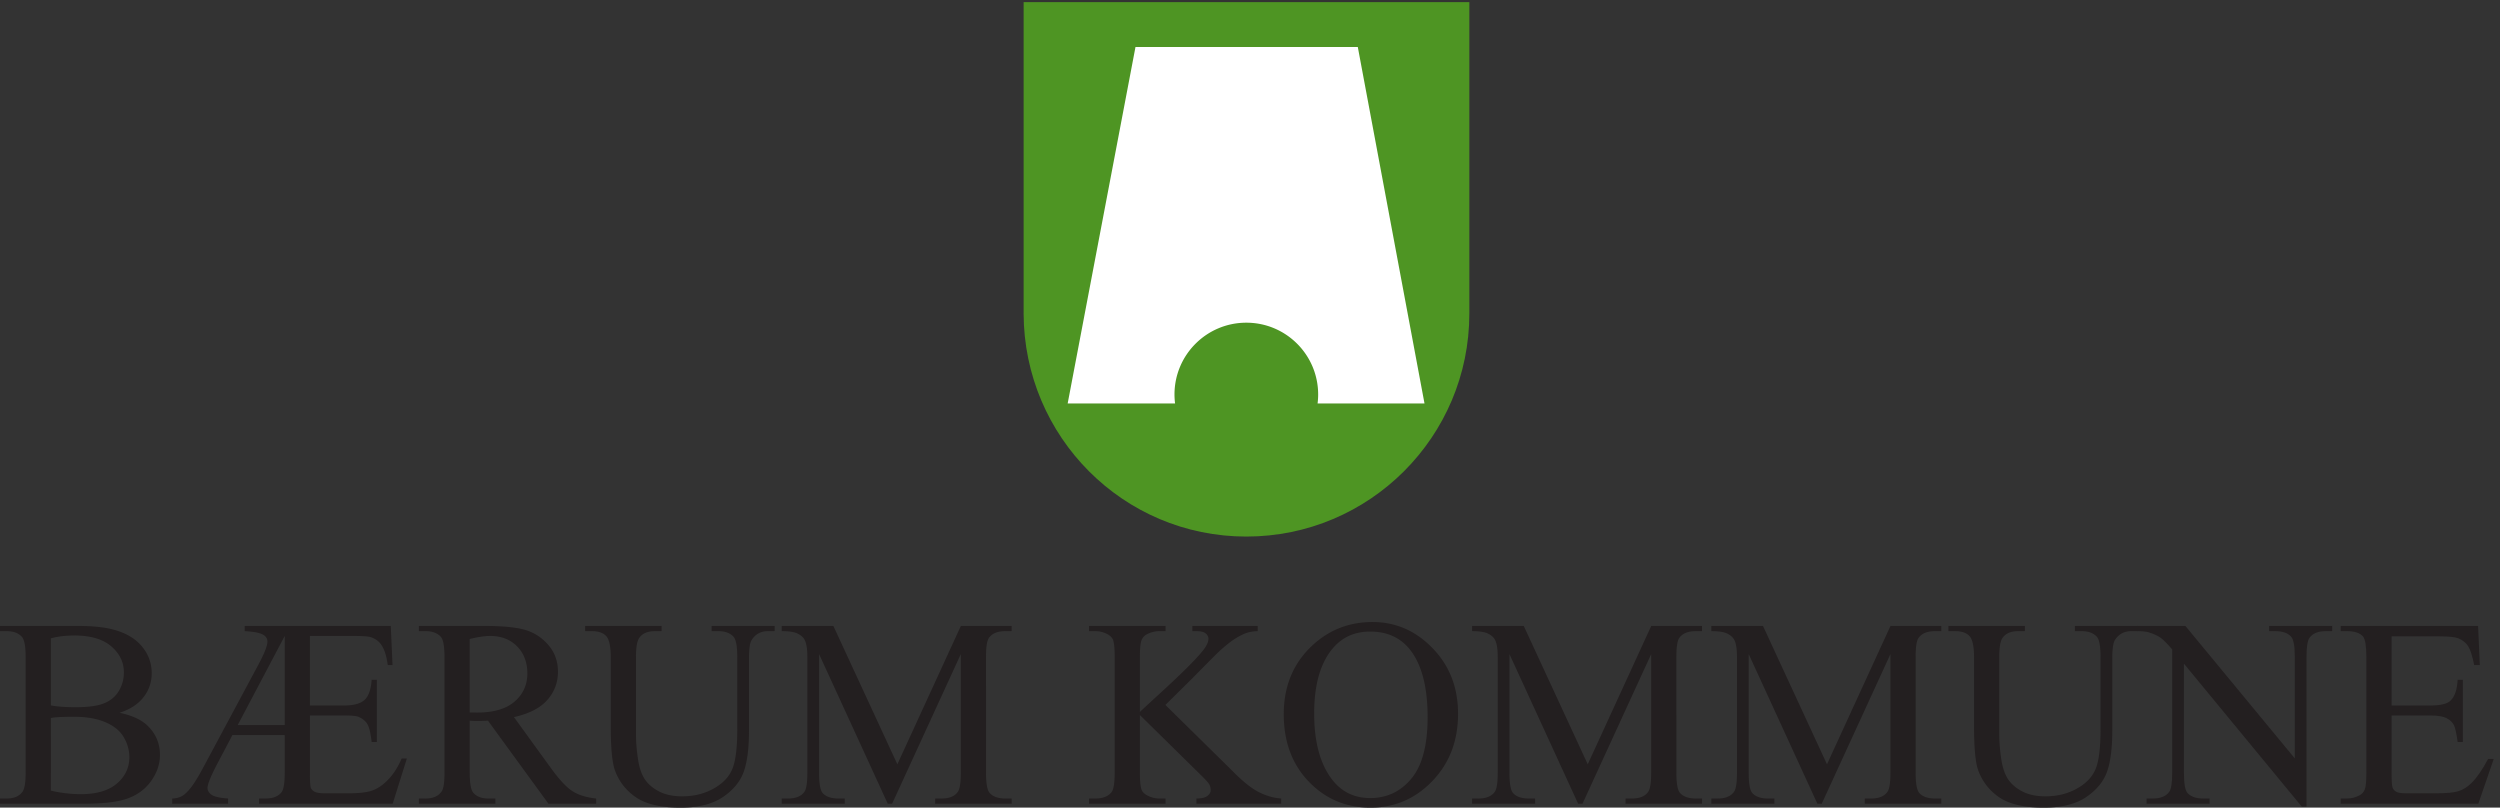
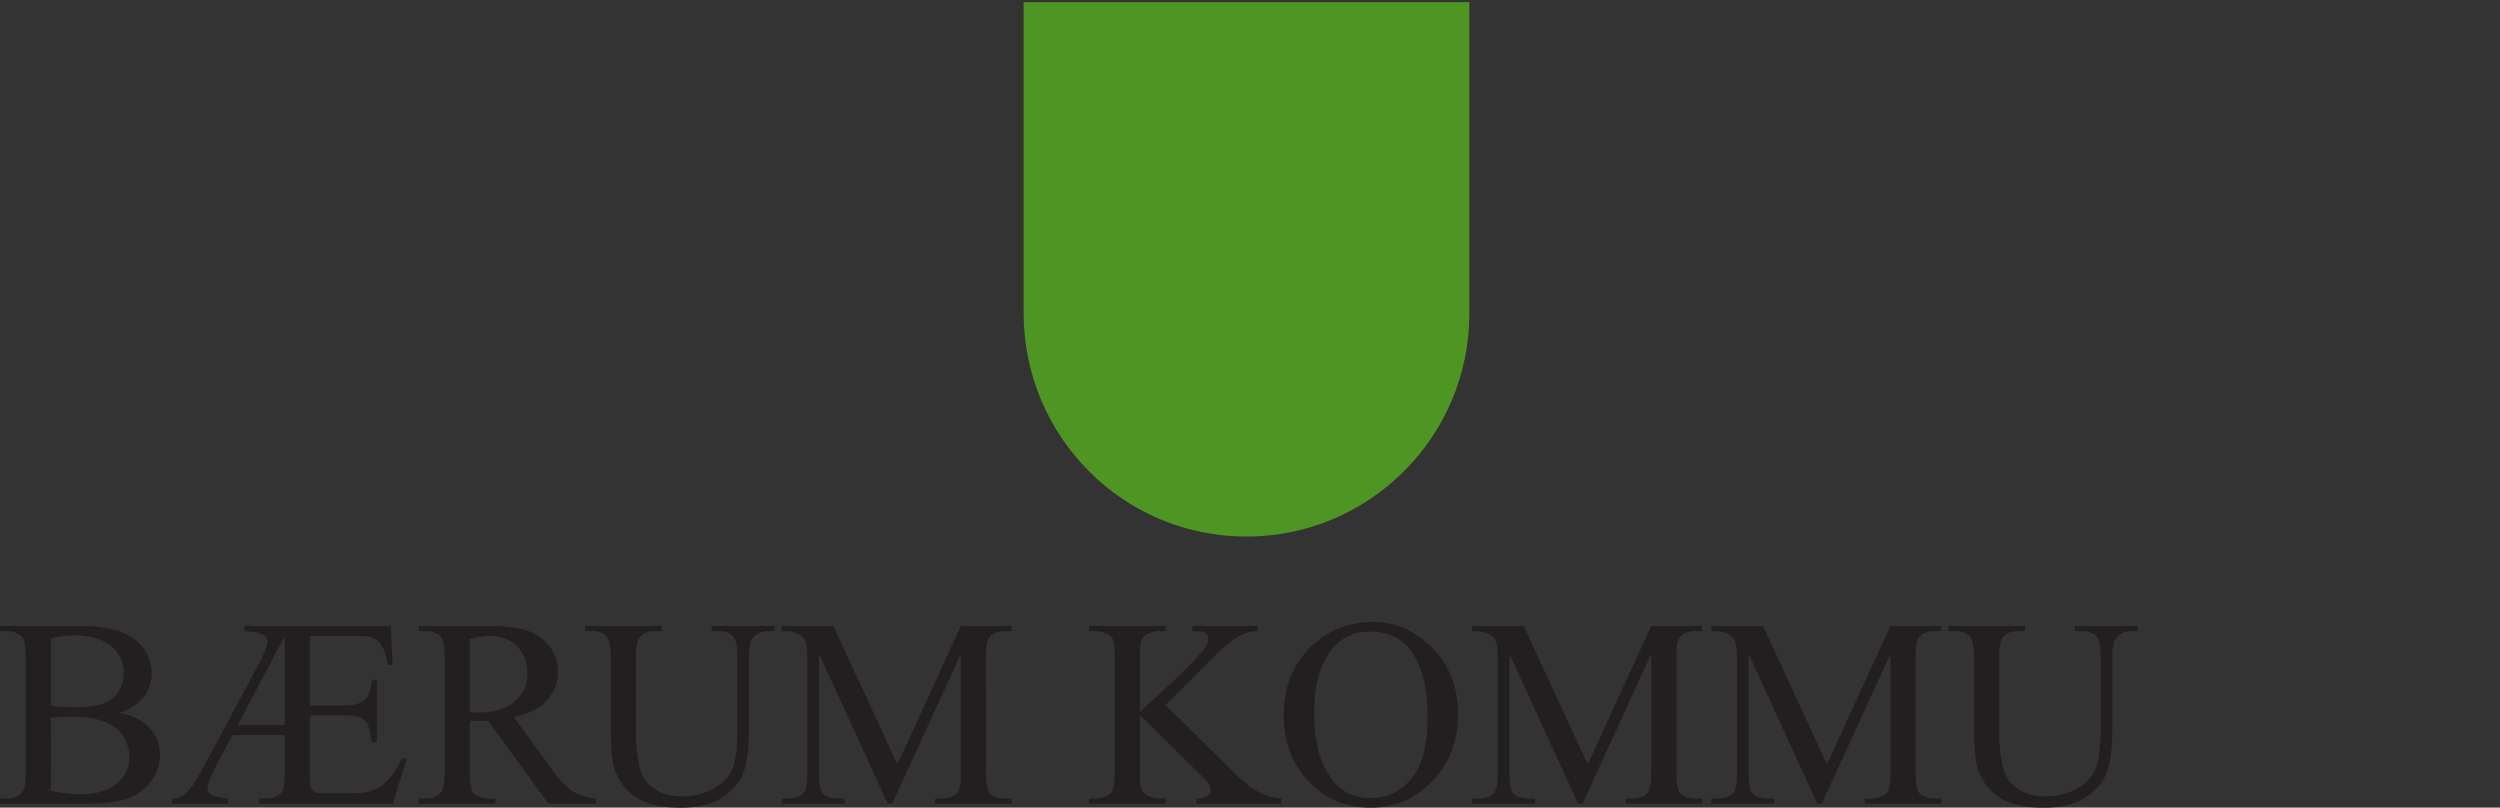
<svg xmlns="http://www.w3.org/2000/svg" height="54.053" width="167.32" xml:space="preserve">
  <rect width="100%" height="100%" fill="#333333" stroke="none" />
  <path style="fill:#4e9523;fill-opacity:1;fill-rule:nonzero;stroke:none" d="M739.398 405.352H515.102v-156.75c.214-61.961 50.109-112.196 112.066-112.196 61.961 0 112.23 50.235 112.23 112.196v156.75" transform="matrix(.133 0 0 -.133 0 54.053)" />
-   <path style="fill:#fff;fill-opacity:1;fill-rule:nonzero;stroke:none" d="M591.023 207.891c0 19.961 16.188 36.14 36.153 36.14 19.961 0 36.144-16.179 36.144-36.14 0-1.536-.105-3.039-.293-4.512h53.809L683.27 382.754H571.395L537.27 203.379h54.046a37.33 37.33 0 0 0-.293 4.512" transform="matrix(.133 0 0 -.133 0 54.053)" />
  <path style="fill:#231f20;fill-opacity:1;fill-rule:nonzero;stroke:none" d="M25.594 45.117c1.183.227 2.75.371 4.683.469 1.93.078 4.27.129 6.996.129 6.29 0 11.57-.93 15.836-2.766 4.27-1.836 7.336-4.355 9.196-7.558 1.855-3.203 2.793-6.535 2.793-10 0-5.262-2.086-9.676-6.254-13.25-4.176-3.579-10.23-5.364-18.176-5.364-4.961 0-9.984.586-15.074 1.778zM72.25 55.606c2.73 3.535 4.094 7.53 4.094 12 0 5.226-1.738 9.843-5.211 13.859-3.48 4.012-8.516 6.805-15.113 8.387-4.356 1.054-10.141 1.586-17.352 1.586H0v-2.63h3.36c3.374 0 5.921-.956 7.636-2.84 1.27-1.429 1.91-4.855 1.91-10.284v-57.97c0-4.91-.504-8.124-1.515-9.628C9.766 5.754 7.09 4.59 3.359 4.59H0V1.965h42.23c10.075 0 17.56.933 22.461 2.808 4.907 1.875 8.766 4.856 11.582 8.938 2.817 4.07 4.223 8.34 4.223 12.793 0 5.867-2.133 10.82-6.398 14.883-3.082 2.91-7.727 5.02-13.922 6.347 5.32 1.707 9.351 4.336 12.074 7.871zm-46.656 29.59c3.504.949 7.433 1.425 11.808 1.425 8.141 0 14.332-1.816 18.575-5.437 4.246-3.645 6.367-8.02 6.367-13.164 0-3.333-.82-6.387-2.473-9.204-1.644-2.8-4.09-4.89-7.316-6.25-3.239-1.355-8.067-2.039-14.489-2.039a97.83 97.83 0 0 0-6.898.227c-2.09.144-3.945.379-5.574.683v33.758M177.742 86.394c4.696 0 7.68-.21 8.953-.652 2.235-.781 3.946-2.02 5.129-3.723 1.621-2.351 2.723-5.789 3.293-10.273h2.406l-.875 19.692h-73.507v-2.63c4.925-.261 8.144-.937 9.64-2.03 1.192-.782 1.789-1.868 1.789-3.262 0-2.168-1.699-6.368-5.093-12.586l-27.262-50.852c-2.406-4.48-4.422-7.773-6.047-9.863-1.629-2.11-3.137-3.555-4.524-4.356-1.39-.8-3.046-1.218-4.984-1.27V1.966h28.125V4.59c-4.222.293-7.012.93-8.351 1.902-1.34.98-2.012 2.102-2.012 3.36 0 1.835 1.535 5.714 4.621 11.652l7.926 15.02h26.308v-18.81c0-5.241-.535-8.554-1.578-9.94-1.703-2.13-4.371-3.184-7.992-3.184h-3.34V1.965h67.231l7.144 22.754h-2.629c-2.066-4.856-4.707-8.762-7.918-11.742-2.422-2.274-4.933-3.797-7.531-4.579-2.598-.793-6.293-1.18-11.094-1.18h-12.015c-2.508 0-4.25.262-5.219.778-.973.52-1.609 1.164-1.91 1.938-.313.75-.469 3.125-.469 7.086v29.347h17.066c3.997 0 6.493-.246 7.485-.723 2.066-.937 3.535-2.167 4.414-3.69.883-1.524 1.582-4.505 2.098-8.927h2.628V64.31h-2.628c-.34-4.856-1.528-8.215-3.543-10.09-2.028-1.875-5.508-2.825-10.454-2.825h-17.066v35zm-34.465-44.832h-23.652l23.652 44.832zM300.004 4.59c-4.887.515-8.848 1.738-11.883 3.664-3.031 1.922-6.668 5.8-10.887 11.64L258.621 45.56c7.567 1.668 13.145 4.52 16.746 8.562 3.602 4.043 5.41 8.816 5.41 14.309 0 5.132-1.582 9.566-4.73 13.28-3.156 3.712-6.996 6.259-11.516 7.646-4.515 1.374-11.543 2.081-21.074 2.081h-32.68V88.81h3.371c3.399 0 5.957-.957 7.676-2.84 1.239-1.34 1.856-4.77 1.856-10.285v-57.97c0-5-.465-8.163-1.391-9.51-1.637-2.403-4.344-3.614-8.141-3.614h-3.371V1.965h38.5V4.59h-3.507c-3.36 0-5.872.945-7.547 2.844-1.243 1.336-1.856 4.761-1.856 10.28V43.75c.692-.059 1.363-.09 2.008-.105a50.258 50.258 0 0 1 1.816-.032c1.375 0 3.172.04 5.375.137l30.43-41.785h24.008zM236.367 84.87c4.281 1.02 7.676 1.524 10.192 1.524 5.664 0 10.218-1.747 13.656-5.243 3.437-3.508 5.156-8.047 5.156-13.633 0-5.722-2.133-10.43-6.391-14.128-4.257-3.704-10.585-5.559-18.98-5.559-.391 0-.891.02-1.492.027-.61.032-1.317.04-2.141.04V84.87M358.094 88.809v2.629h31.719v-2.63h-3.372c-3.535 0-6.25-1.456-8.14-4.374-.934-1.348-1.391-4.493-1.391-9.407V38.828c0-8.945-.894-15.898-2.676-20.84-1.785-4.93-5.281-9.172-10.496-12.695C358.523 1.77 351.434 0 342.457 0c-9.766 0-17.184 1.688-22.242 5.066-5.059 3.391-8.649 7.942-10.758 13.657-1.41 3.914-2.109 11.25-2.109 22.02v34.94c0 5.38-.758 8.919-2.266 10.606-1.508 1.68-3.941 2.52-7.301 2.52h-3.343v2.628h38.5V88.81h-3.407c-3.672 0-6.289-1.153-7.859-3.426-1.098-1.555-1.637-4.785-1.637-9.7V36.728c0-3.465.317-7.45.957-11.93.633-4.485 1.789-7.98 3.461-10.48 1.676-2.508 4.082-4.57 7.231-6.192 3.144-1.633 7.007-2.441 11.586-2.441 5.851 0 11.089 1.27 15.714 3.828 4.625 2.55 7.778 5.8 9.473 9.785 1.695 3.972 2.551 10.703 2.551 20.195v36.192c0 5.468-.625 8.906-1.86 10.285-1.722 1.883-4.281 2.84-7.675 2.84h-3.379M446.742 1.965l-34.558 75.281V17.5c0-5.438.597-8.828 1.808-10.176 1.66-1.816 4.285-2.734 7.867-2.734h3.231V1.965h-31.723V4.59h3.231c3.847 0 6.586 1.133 8.199 3.387.98 1.398 1.476 4.562 1.476 9.523v58.398c0 3.915-.449 6.739-1.343 8.477-.629 1.262-1.782 2.313-3.465 3.164-1.68.852-4.375 1.27-8.098 1.27v2.629h25.996l32.203-69.63 31.965 69.63h25.555v-2.63h-3.16c-3.899 0-6.653-1.132-8.266-3.386-.988-1.399-1.48-4.57-1.48-9.524V17.5c0-5.438.625-8.828 1.886-10.176 1.649-1.816 4.274-2.734 7.86-2.734h3.16V1.965h-38.5V4.59h3.227c3.898 0 6.632 1.133 8.203 3.387.98 1.398 1.476 4.562 1.476 9.523v59.746L448.93 1.965h-2.188M586.449 51.672l33.055-32.531c5.383-5.54 9.976-9.29 13.789-11.243 3.805-1.941 7.609-3.046 11.422-3.308V1.965h-42.664V4.59c2.554 0 4.39.43 5.512 1.277 1.117.86 1.679 1.809 1.679 2.863 0 1.036-.211 1.985-.625 2.813-.418.84-1.797 2.383-4.125 4.668l-30.875 30.383v-28.88c0-4.444.293-7.37.875-8.788.449-1.082 1.391-2.012 2.828-2.781a12.657 12.657 0 0 1 6.114-1.555h3.093V1.965h-38.5V4.59h3.192c3.722 0 6.433 1.055 8.117 3.176 1.062 1.375 1.598 4.695 1.598 9.949v57.969c0 4.433-.289 7.382-.868 8.855-.441 1.035-1.355 1.938-2.722 2.719-1.953 1.031-3.996 1.55-6.125 1.55h-3.192v2.63h38.5v-2.63h-3.093c-2.106 0-4.149-.496-6.114-1.484-1.394-.691-2.359-1.726-2.89-3.105-.543-1.387-.813-4.219-.813-8.535v-27.52c.879.84 3.891 3.621 9.039 8.36 13.063 11.913 20.953 19.87 23.684 23.867 1.183 1.757 1.773 3.293 1.773 4.609 0 .996-.461 1.894-1.379 2.656-.925.774-2.492 1.153-4.683 1.153H600v2.628h32.914V88.81c-1.934-.04-3.691-.313-5.273-.79-1.586-.492-3.524-1.425-5.809-2.816-2.289-1.387-5.109-3.621-8.453-6.707-.961-.879-5.406-5.332-13.332-13.379l-13.598-13.445M660.531 81.738c-9.683-8.957-14.527-20.527-14.527-34.719 0-13.875 4.191-25.171 12.582-33.914C666.973 4.363 677.328 0 689.664 0c12.195 0 22.59 4.473 31.176 13.438 8.582 8.957 12.879 20.214 12.879 33.789 0 13.171-4.254 24.168-12.781 32.968-8.52 8.809-18.594 13.203-30.215 13.203-11.719 0-21.778-3.878-30.192-11.66zm48.887-2.09c5.992-7.5 8.988-18.879 8.988-34.129 0-14.082-2.722-24.375-8.172-30.91-5.449-6.543-12.343-9.797-20.703-9.797-7.832 0-14.133 2.981-18.898 8.938-6.215 7.852-9.32 19.055-9.32 33.602 0 14.21 3 24.992 8.996 32.355 4.808 5.918 11.195 8.887 19.16 8.887 8.484 0 15.14-2.989 19.949-8.946M794.148 1.965 759.59 77.246V17.5c0-5.438.601-8.828 1.812-10.176 1.661-1.816 4.282-2.734 7.864-2.734h3.222V1.965h-31.711V4.59H744c3.855 0 6.586 1.133 8.203 3.387.985 1.398 1.477 4.562 1.477 9.523v58.398c0 3.915-.45 6.739-1.34 8.477-.629 1.262-1.785 2.313-3.469 3.164-1.68.852-4.379 1.27-8.094 1.27v2.629h25.996l32.207-69.63 31.958 69.63h25.554v-2.63h-3.156c-3.898 0-6.656-1.132-8.27-3.386-.988-1.399-1.48-4.57-1.48-9.524V17.5c0-5.438.625-8.828 1.887-10.176 1.652-1.816 4.273-2.734 7.863-2.734h3.156V1.965h-38.5V4.59h3.227c3.898 0 6.633 1.133 8.199 3.387.98 1.398 1.48 4.562 1.48 9.523v59.746L796.34 1.965h-2.192M914.543 1.965l-34.559 75.281V17.5c0-5.438.602-8.828 1.813-10.176 1.656-1.816 4.277-2.734 7.859-2.734h3.235V1.965h-31.719V4.59h3.226c3.848 0 6.586 1.133 8.2 3.387.98 1.398 1.48 4.562 1.48 9.523v58.398c0 3.915-.449 6.739-1.344 8.477-.629 1.262-1.789 2.313-3.468 3.164-1.676.852-4.379 1.27-8.094 1.27v2.629h25.992l32.207-69.63 31.961 69.63h25.559v-2.63h-3.161c-3.902 0-6.656-1.132-8.269-3.386-.988-1.399-1.477-4.57-1.477-9.524V17.5c0-5.438.625-8.828 1.879-10.176 1.657-1.816 4.278-2.734 7.867-2.734h3.161V1.965h-38.504V4.59h3.222c3.903 0 6.633 1.133 8.204 3.387.988 1.398 1.48 4.562 1.48 9.523v59.746L916.734 1.965h-2.191M1044.13 88.809v2.629h31.71v-2.63h-3.37c-3.53 0-6.24-1.456-8.14-4.374-.93-1.348-1.39-4.493-1.39-9.407V38.828c0-8.945-.89-15.898-2.67-20.84-1.79-4.93-5.29-9.172-10.49-12.695C1044.56 1.77 1037.47 0 1028.49 0c-9.77 0-17.19 1.688-22.25 5.066-5.05 3.391-8.638 7.942-10.752 13.657-1.406 3.914-2.113 11.25-2.113 22.02v34.94c0 5.38-.754 8.919-2.262 10.606-1.504 1.68-3.937 2.52-7.3 2.52h-3.34v2.628h38.497V88.81h-3.4c-3.68 0-6.29-1.153-7.87-3.426-1.09-1.555-1.64-4.785-1.64-9.7V36.728c0-3.465.32-7.45.96-11.93.64-4.485 1.79-7.98 3.47-10.48 1.67-2.508 4.08-4.57 7.23-6.192 3.14-1.633 7.01-2.441 11.59-2.441 5.84 0 11.09 1.27 15.7 3.828 4.63 2.55 7.78 5.8 9.48 9.785 1.7 3.972 2.54 10.703 2.54 20.195v36.192c0 5.468-.61 8.906-1.85 10.285-1.72 1.883-4.28 2.84-7.68 2.84h-3.37" transform="matrix(.133 0 0 -.133 0 54.053)" />
-   <path style="fill:#231f20;fill-opacity:1;fill-rule:nonzero;stroke:none" d="M1075.46 91.438h24.26l55.06-66.665v51.125c0 5.43-.63 8.829-1.88 10.164-1.67 1.829-4.29 2.747-7.88 2.747h-3.15v2.629h31.72v-2.63h-3.23c-3.86 0-6.59-1.132-8.2-3.386-.99-1.399-1.48-4.57-1.48-9.524V.52h-2.41l-59.28 71.93V17.5c0-5.438.61-8.828 1.82-10.176 1.7-1.816 4.32-2.734 7.86-2.734h3.23V1.965h-31.72V4.59h3.16c3.9 0 6.65 1.133 8.27 3.387.98 1.398 1.48 4.562 1.48 9.523v62.117c-2.6 3-4.57 4.973-5.91 5.93-1.35.957-3.31 1.847-5.91 2.676-1.28.379-3.21.586-5.81.586v2.628M1203.49 86.184v-34.79h19.46c5 0 8.35.774 10.03 2.297 2.24 2.012 3.49 5.547 3.75 10.618h2.63V33.027h-2.63c-.6 4.356-1.21 7.16-1.81 8.387-.77 1.535-2.05 2.746-3.82 3.637-1.77.879-4.48 1.316-8.15 1.316h-19.46V17.148c0-3.918.17-6.308.52-7.148.35-.86.97-1.531 1.85-2.031.88-.496 2.55-.75 5.01-.75h15.18c5.06 0 8.73.34 11.02 1.035 2.29.691 4.48 2.058 6.59 4.098 2.74 2.687 5.52 6.73 8.39 12.14h2.84l-7.75-22.527h-69.25V4.59h3.19c2.13 0 4.15.488 6.06 1.496 1.41.684 2.38 1.726 2.89 3.113.51 1.399.77 4.23.77 8.516v57.969c0 5.672-.58 9.168-1.73 10.488-1.6 1.758-4.26 2.637-7.99 2.637h-3.19v2.629h69.13l.87-19.692h-2.84c-.92 4.61-1.94 7.785-3.05 9.516-1.11 1.726-2.76 3.047-4.93 3.953-1.75.644-4.83.969-9.24.969h-24.34" transform="matrix(.133 0 0 -.133 0 54.053)" />
</svg>